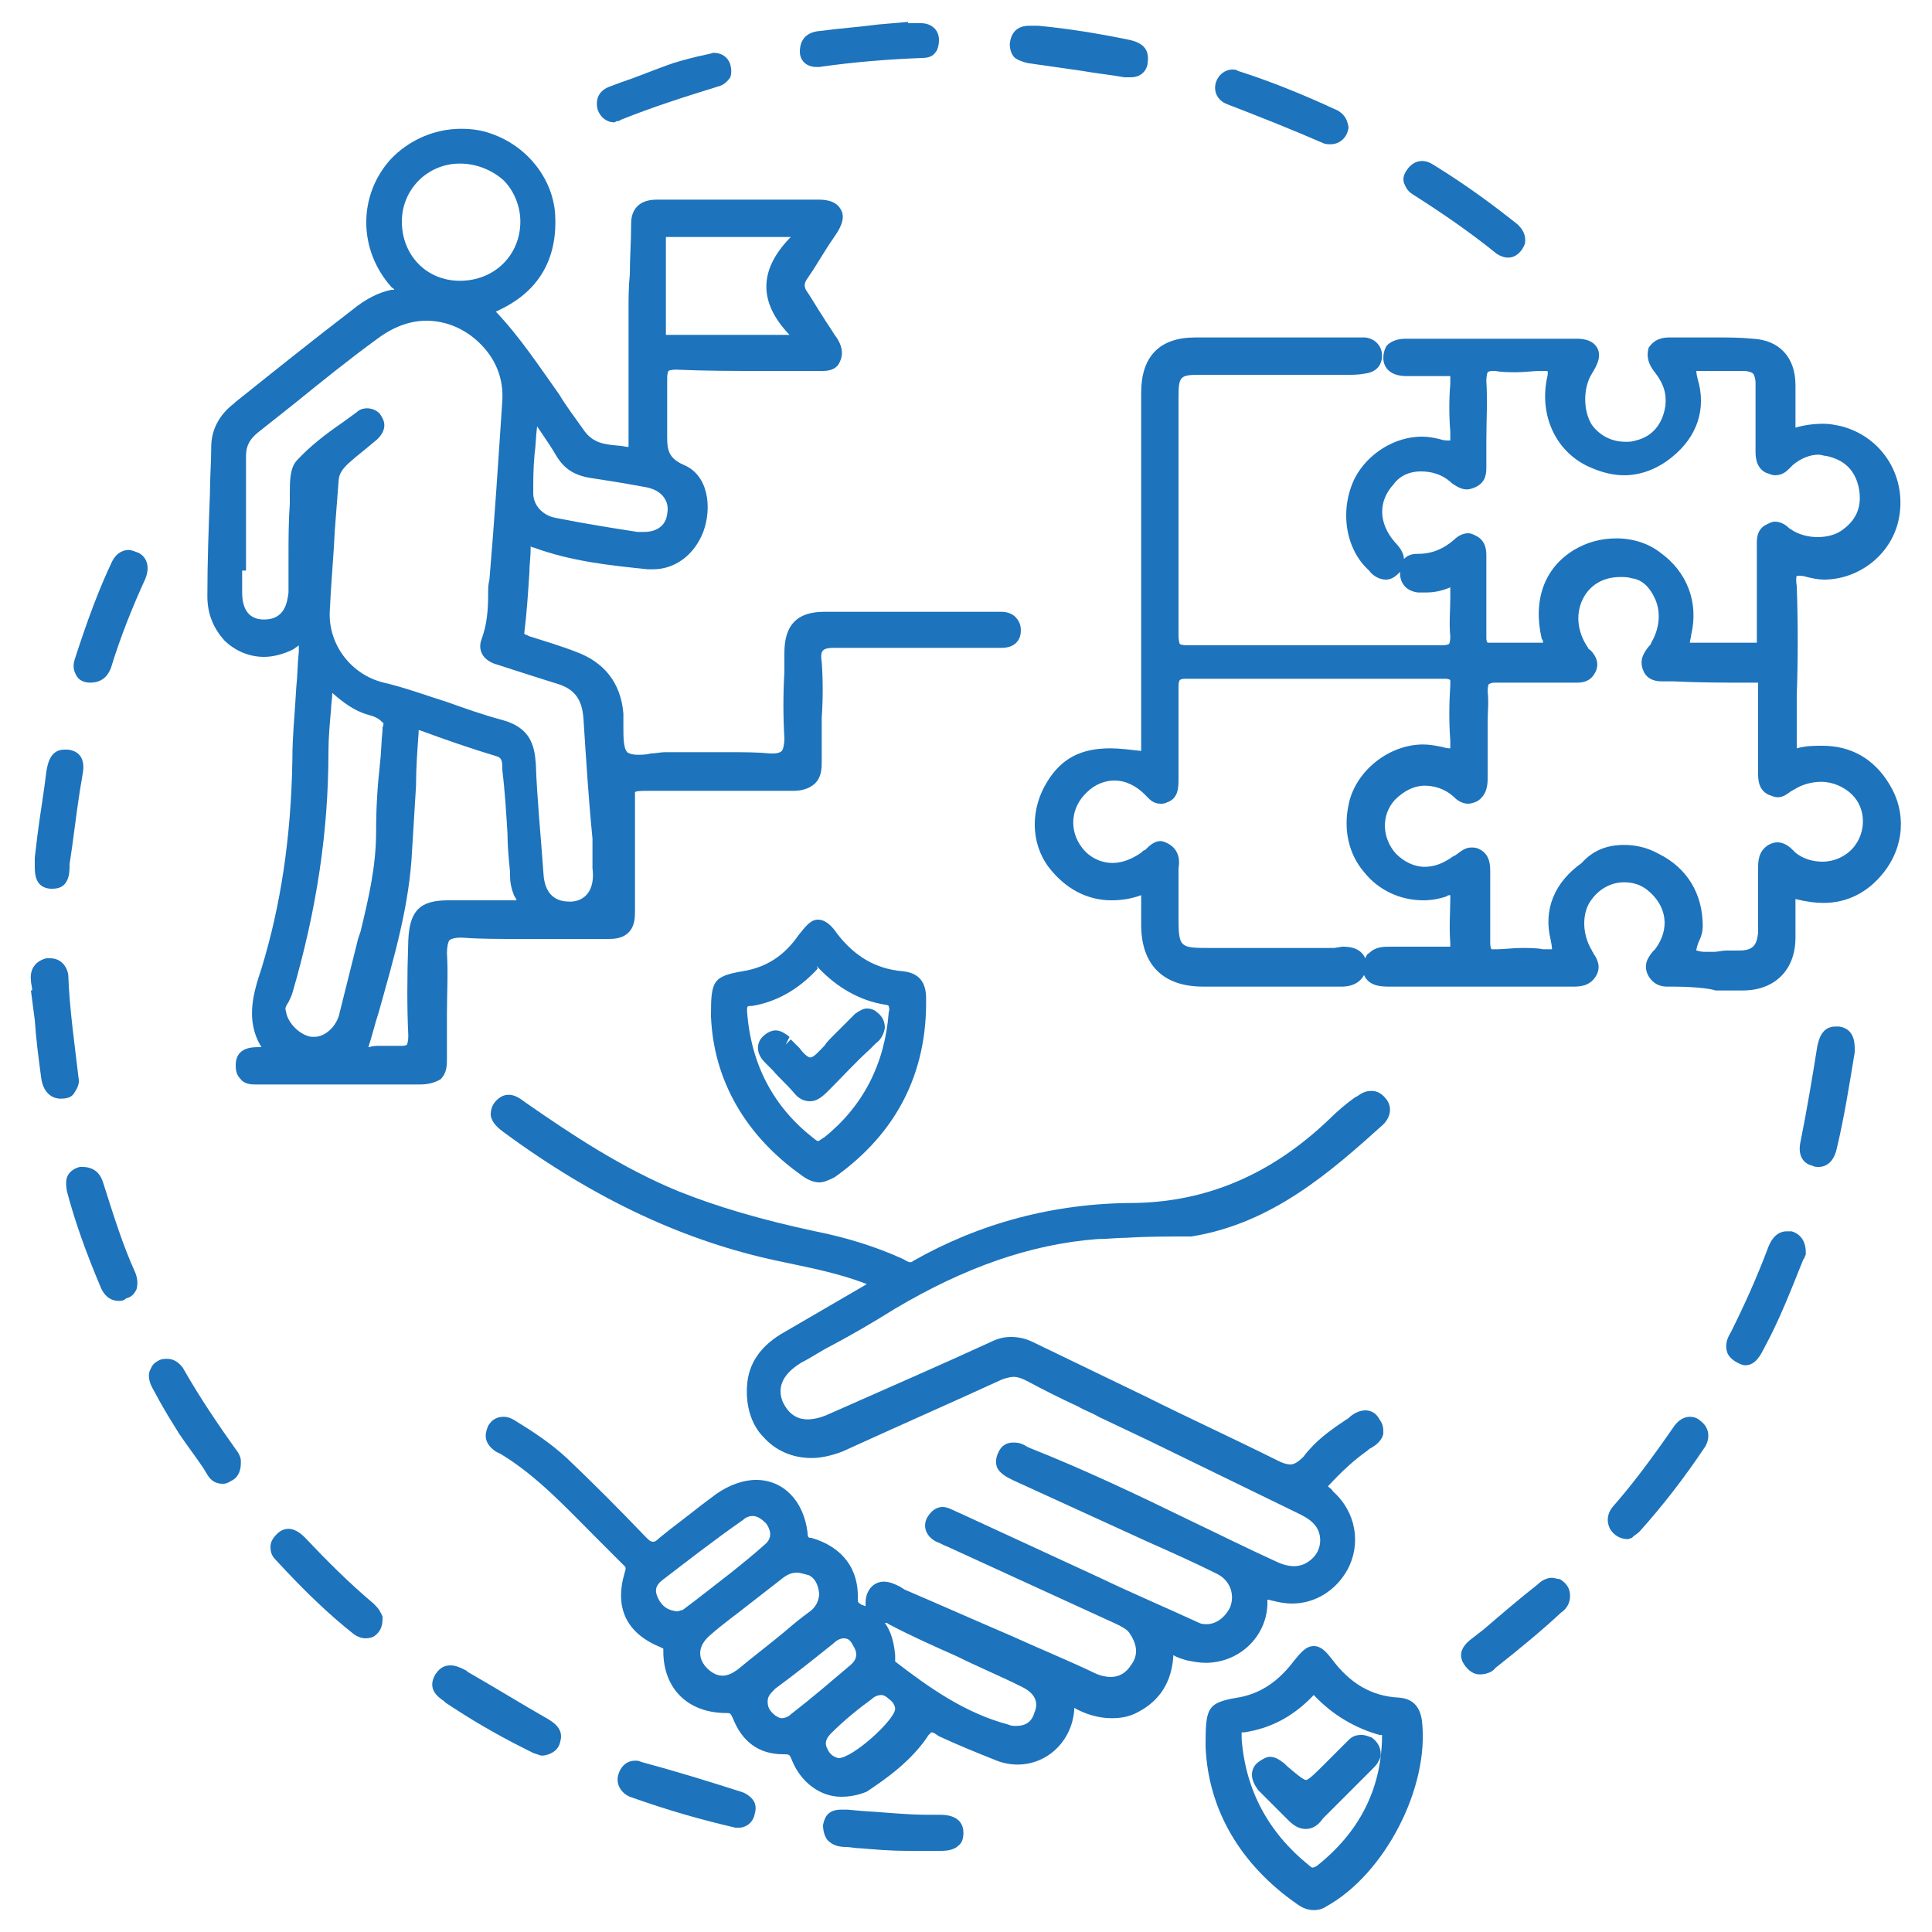
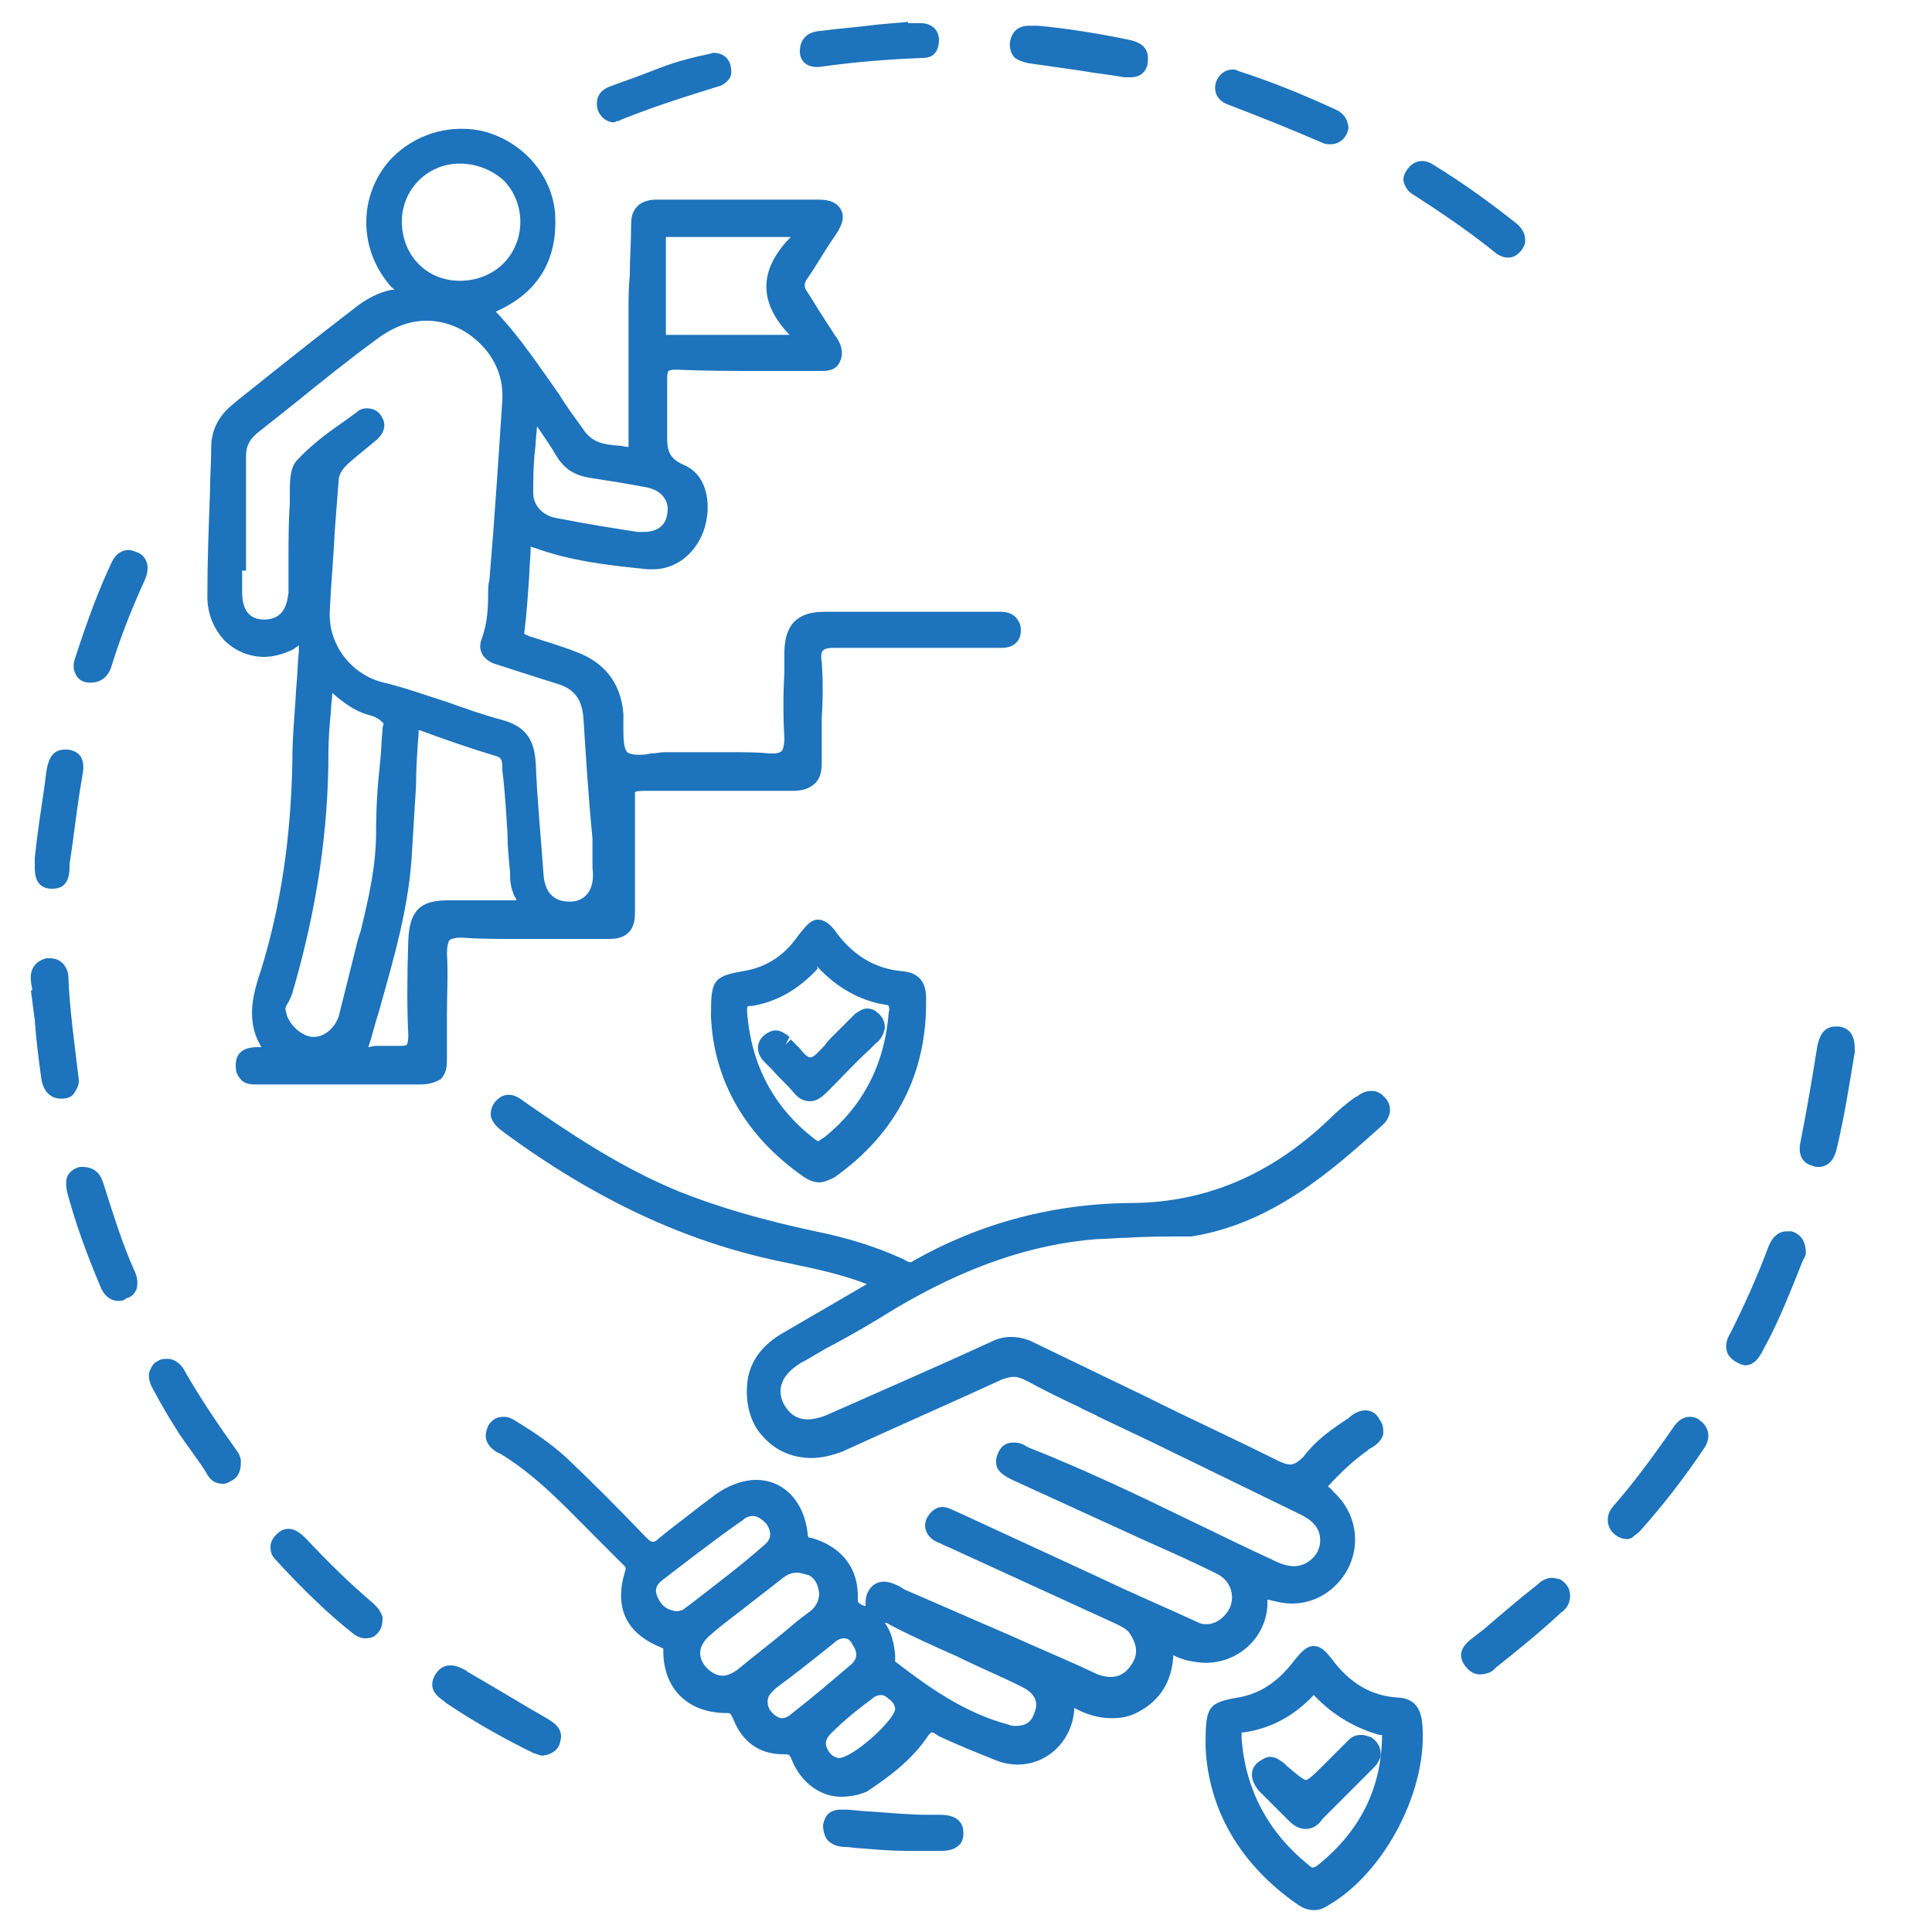
<svg xmlns="http://www.w3.org/2000/svg" version="1.1" id="Layer_1" x="0px" y="0px" viewBox="0 0 150 150" style="enable-background:new 0 0 150 150;" xml:space="preserve">
  <style type="text/css">
	.st0{fill:#1D73BC;}
</style>
  <path class="st0" d="M32.4,84.2c-2.3,0-4.5,0-6.8,0c-1.7,0-3.3,0-5,0c0,0-0.2,0-0.3,0c-0.1,0-0.2,0-0.4,0c-0.3,0-0.9,0-1.2-0.4  c-0.3-0.3-0.4-0.6-0.4-1.1c0-1.4,1.3-1.4,1.8-1.4c0.1,0,0.2,0,0.2,0c-1.3-2.1-0.6-4.3,0-6.1c1.5-4.9,2.3-10.2,2.4-16.2  c0-1.9,0.2-3.7,0.3-5.6c0.1-0.9,0.1-1.9,0.2-2.8c0-0.1,0-0.2,0-0.3c0-0.1,0-0.1,0-0.2c0,0,0,0,0,0c-0.1,0.1-0.3,0.2-0.4,0.3  c-0.8,0.4-1.6,0.6-2.3,0.6c-1.2,0-2.3-0.5-3.1-1.3c-0.8-0.9-1.3-2-1.3-3.4c0-2.7,0.1-5.3,0.2-8c0-1.2,0.1-2.4,0.1-3.6  c0-1.3,0.6-2.5,1.8-3.4l0.1-0.1c3-2.4,6-4.8,9-7.1c1.1-0.9,2.1-1.4,3.1-1.6c0.1,0,0.1,0,0.2,0c0-0.1-0.1-0.1-0.2-0.2  c-2.6-2.9-2.6-7.1-0.1-9.9c1.4-1.5,3.4-2.4,5.5-2.4c0.8,0,1.6,0.1,2.4,0.4c2.8,1,4.7,3.5,4.9,6.2c0.2,3.3-1.1,5.8-4,7.3  c-0.2,0.1-0.4,0.2-0.6,0.3c1.9,2,3.4,4.3,4.9,6.4c0.6,1,1.3,1.9,2,2.9c0.7,0.9,1.5,1,2.6,1.1c0.3,0,0.5,0.1,0.8,0.1  c0-0.1,0-0.1,0-0.1c0-0.1,0-0.2,0-0.3c0-1.7,0-3.5,0-5.2c0-1.7,0-3.3,0-5c0-0.9,0-1.8,0.1-2.8c0-1.3,0.1-2.5,0.1-3.8  c0-0.4,0-1,0.5-1.5c0.4-0.4,1-0.5,1.5-0.5c2.3,0,4.6,0,6.8,0c1.9,0,3.8,0,5.7,0c0.4,0,1.4,0,1.8,0.8c0.4,0.7-0.2,1.6-0.4,1.9  l-0.2,0.3c-0.7,1-1.3,2.1-2,3.1c-0.3,0.4-0.3,0.7,0,1.1c0.4,0.6,0.8,1.3,1.2,1.9c0.3,0.5,0.6,0.9,0.9,1.4c0.4,0.5,0.8,1.3,0.4,2.1  c-0.2,0.5-0.7,0.7-1.3,0.7c-0.1,0-0.2,0-0.4,0c-0.1,0-0.2,0-0.2,0l-4.2,0c-2,0-4.3,0-6.6-0.1c0,0,0,0,0,0c-0.5,0-0.6,0.1-0.6,0.1  c0,0-0.1,0.1-0.1,0.6c0,0.8,0,1.5,0,2.3c0,0.4,0,0.7,0,1.1c0,0.2,0,0.4,0,0.6c0,1.3-0.1,2.1,1.3,2.7c1.9,0.8,2.2,3.3,1.5,5.2  c-0.7,1.8-2.2,2.9-3.9,2.9c-0.1,0-0.3,0-0.4,0c-2.9-0.3-5.9-0.6-8.9-1.7c-0.1,0-0.1,0-0.2-0.1c0,0.1,0,0.2,0,0.2  c0,0.6-0.1,1.3-0.1,1.9c-0.1,1.5-0.2,3.1-0.4,4.7c0,0,0.1,0.1,0.2,0.1l0.2,0.1c0.6,0.2,1.3,0.4,1.9,0.6c0.6,0.2,1.2,0.4,1.7,0.6  c2.2,0.8,3.5,2.4,3.7,4.8c0,0.3,0,0.7,0,1.1c0,0.7,0,1.6,0.3,1.9c0.1,0.1,0.4,0.2,0.8,0.2c0.3,0,0.7,0,1-0.1c0.4,0,0.8-0.1,1.1-0.1  l0.3,0c0.8,0,1.6,0,2.3,0c0.8,0,1.6,0,2.3,0c1.3,0,2.3,0,3.3,0.1l0.2,0c0.4,0,0.6-0.1,0.7-0.2c0.1-0.1,0.2-0.5,0.2-1  c-0.1-1.7-0.1-3.4,0-5.1l0-1.5c0-2.2,1-3.2,3.1-3.2c2.4,0,4.8,0,7.1,0c2,0,4,0,6.1,0c0.1,0,0.2,0,0.2,0c0.1,0,0.2,0,0.3,0  c0.2,0,0.9,0,1.3,0.6c0.3,0.4,0.3,0.9,0.2,1.3c-0.3,0.9-1.2,0.9-1.5,0.9c0,0-5.9,0-7.1,0c-1.9,0-3.9,0-5.8,0l-0.1,0  c-0.5,0-0.7,0.1-0.8,0.2c-0.1,0.1-0.2,0.3-0.1,0.9c0.1,1.4,0.1,2.9,0,4.3c0,1.1,0,2.3,0,3.4c0,0.5,0,1.2-0.5,1.7  c-0.5,0.5-1.2,0.6-1.7,0.6c-1.7,0-3.4,0-5,0l-6.2,0c-0.5,0-1,0-1.1,0.1c0,0.1,0,0.6,0,1.2c0,0.8,0,1.6,0,2.4c0,1.9,0,3.8,0,5.6  c0,0.5,0,1.2-0.5,1.7c-0.5,0.5-1.2,0.5-1.6,0.5c-0.9,0-1.7,0-2.4,0l-4.4,0c-1.8,0-3.2,0-4.5-0.1l-0.2,0c-0.4,0-0.7,0.1-0.8,0.2  c-0.1,0.1-0.2,0.5-0.2,1c0.1,1.6,0,3.2,0,4.7c0,1.2,0,2.4,0,3.5c0,0.5,0,1.1-0.5,1.6C33.5,84.2,32.9,84.2,32.4,84.2L32.4,84.2z   M29.5,81.2c0.4,0,0.8,0,1.3,0c0.1,0,0.2,0,0.3,0c0.2,0,0.4,0,0.5-0.1c0,0,0.1-0.2,0.1-0.7c-0.1-2.1-0.1-4.5,0-7.4  c0.1-2.3,0.9-3.1,3.1-3.1c0,0,2.2,0,2.8,0c0.6,0,1.2,0,1.8,0l0.3,0c0.2,0,0.3,0,0.4,0c0-0.1-0.1-0.2-0.2-0.4c-0.2-0.5-0.3-1-0.3-1.5  l0-0.3c-0.1-1-0.2-2-0.2-3c-0.1-1.6-0.2-3.3-0.4-4.9l0-0.2c0-0.6-0.1-0.8-0.5-0.9c-2-0.6-4-1.3-5.9-2c0,0-0.1,0-0.1,0  c0,0,0,0.1,0,0.2c-0.1,1.4-0.2,2.7-0.2,4.1c-0.1,1.6-0.2,3.3-0.3,4.9c-0.2,4.4-1.4,8.4-2.6,12.7c-0.3,0.9-0.5,1.8-0.8,2.7  c0,0,0,0,0.1,0C28.9,81.2,29.2,81.2,29.5,81.2z M25.8,53.8c0,0.4-0.1,0.9-0.1,1.3c-0.1,1.1-0.2,2.2-0.2,3.3c0,6.1-0.9,12.2-2.8,18.7  c-0.1,0.3-0.2,0.5-0.3,0.7c-0.2,0.3-0.3,0.5-0.2,0.7c0.1,0.9,1.1,1.9,2,2c0.1,0,0.1,0,0.2,0c0.8,0,1.6-0.7,1.9-1.6c0.5-2,1-4,1.5-6  l0.2-0.6c0.6-2.5,1.2-5,1.2-7.7c0-1.8,0.1-3.5,0.3-5.3c0.1-0.8,0.1-1.7,0.2-2.6l0-0.1l0-0.1c0.1-0.3,0.1-0.4,0-0.4  c-0.1-0.1-0.3-0.4-1.1-0.6C27.5,55.2,26.6,54.5,25.8,53.8C25.8,53.8,25.8,53.8,25.8,53.8z M28.5,31.7c0.4,0,0.9,0.2,1.1,0.6  c0.4,0.6,0.3,1.2-0.3,1.8c-0.6,0.5-1.2,1-1.7,1.4c-0.7,0.6-1.2,1-1.3,1.7c-0.1,1.3-0.2,2.6-0.3,3.9c-0.1,2.1-0.3,4.2-0.4,6.4  c-0.1,2.6,1.7,4.9,4.2,5.5c1.7,0.4,3.3,1,4.9,1.5c1.4,0.5,2.8,1,4.3,1.4c2.2,0.6,2.5,2,2.6,3.4c0.1,2.8,0.4,5.7,0.6,8.6  c0.1,1.4,0.8,2.1,2,2.1c0.1,0,0.1,0,0.2,0c1.2-0.1,1.8-1.1,1.6-2.6L46,65.1c-0.3-3-0.5-6.2-0.7-9.3c-0.1-1.5-0.7-2.3-2-2.7  c-0.6-0.2-1.3-0.4-1.9-0.6c-0.9-0.3-1.9-0.6-2.8-0.9c-0.4-0.1-1-0.4-1.2-0.9c-0.1-0.2-0.2-0.6,0-1.1c0.4-1.1,0.5-2.2,0.5-3.5  c0-0.4,0-0.7,0.1-1.1c0.4-4.7,0.7-9.4,1-13.9c0.1-1.7-0.5-3.2-1.7-4.4c-1.2-1.2-2.7-1.8-4.2-1.8c-1.3,0-2.6,0.5-3.8,1.4  c-2.2,1.6-4.3,3.3-6.4,5c-1,0.8-1.9,1.5-2.9,2.3c-0.6,0.5-0.9,1-0.9,1.8c0,2,0,4,0,6l0,2.9h-0.3l0,0.1c0,0.5,0,1.1,0,1.6  c0,1.4,0.6,2.1,1.7,2.1c0,0,0,0,0,0c1.6,0,1.8-1.3,1.9-2.1c0-0.9,0-1.8,0-2.7c0-1.4,0-2.8,0.1-4.2c0-0.2,0-0.5,0-0.7  c0-1,0-2,0.5-2.6c1.1-1.2,2.3-2.1,3.6-3c0.4-0.3,0.7-0.5,1.1-0.8C27.9,31.8,28.2,31.7,28.5,31.7z M41.7,33.1  c-0.1,0.8-0.1,1.5-0.2,2.2c-0.1,1.1-0.1,2-0.1,3c0,0.9,0.7,1.7,1.7,1.9c2.5,0.5,4.5,0.8,6.4,1.1c0.2,0,0.4,0,0.5,0  c1,0,1.7-0.5,1.8-1.4c0.1-0.5,0-0.9-0.2-1.2c-0.3-0.5-0.9-0.8-1.6-0.9c-1.6-0.3-2.9-0.5-4.2-0.7c-1.2-0.2-2-0.7-2.6-1.7  C42.8,34.7,42.3,34,41.7,33.1z M59.2,26c0.6,0,1.2,0,1.9,0c0,0,0.1,0,0.2,0c0,0,0,0,0,0c-2.4-2.5-2.4-5,0-7.5c0,0,0.1-0.1,0.1-0.1  c-0.1,0-0.1,0-0.2,0l-2.2,0c-2.3,0-4.6,0-7,0c0,0,0,0,0,0c-0.2,0-0.3,0-0.3,0l0,0c0,0,0,0.1,0,0.3c0,2.5,0,4.8,0,6.9  c0,0.3,0,0.4,0,0.4l0,0c0,0,0.1,0,0.3,0c0.7,0,1.3,0,2,0l3.2,0v0L59.2,26z M35.7,12.7c-2.5,0-4.5,2-4.5,4.5c0,2.6,1.9,4.6,4.5,4.6  c2.7,0,4.7-2,4.7-4.6c0-1.2-0.5-2.4-1.3-3.2C38.2,13.2,37,12.7,35.7,12.7l0-0.6L35.7,12.7z" />
-   <path class="st0" d="M129.9,76.6l-0.4,0c-0.3,0-1,0-1.5-0.8c-0.5-0.9,0-1.5,0.3-1.9c0.1-0.1,0.1-0.1,0.2-0.2  c1.2-1.6,0.9-3.4-0.6-4.6c-0.5-0.4-1.1-0.6-1.8-0.6c-1,0-1.9,0.5-2.5,1.3c-0.8,1-0.8,2.7,0,4c0,0.1,0.1,0.1,0.1,0.2  c0.2,0.3,0.7,1,0.2,1.8c-0.5,0.8-1.3,0.8-1.8,0.8c0,0-14.2,0-14.2,0c-0.6,0-1.6,0-2-0.9c-0.1,0.2-0.2,0.3-0.3,0.4  c-0.4,0.4-1,0.5-1.4,0.5l-8.3,0c-0.8,0-1.6,0-2.5,0c-3.1,0-4.8-1.7-4.8-4.8l0-2.3c-0.8,0.3-1.6,0.4-2.3,0.4c-1.9,0-3.6-0.9-4.9-2.6  c-1.4-1.9-1.4-4.5-0.1-6.6c1.1-1.8,2.6-2.6,4.9-2.6c0.7,0,1.5,0.1,2.4,0.2l0-13.3c0-4.8,0-9.7,0-14.5c0-2.8,1.4-4.3,4.2-4.3  c1.9,0,3.7,0,5.6,0l7,0c0.2,0,0.4,0,0.6,0c0.8,0.1,1.3,0.7,1.3,1.4c0,0.8-0.5,1.3-1.3,1.4c-0.5,0.1-1,0.1-1.3,0.1l-11.5,0  c-1.6,0-1.7,0.1-1.7,1.8l0,5.3c0,4.4,0,8.8,0,13.1c0,0.5,0.1,0.7,0.1,0.7c0,0,0.1,0.1,0.6,0.1c3.4,0,6.8,0,10.2,0c3.2,0,6.3,0,9.5,0  h0c0.5,0,0.6-0.1,0.6-0.1c0,0,0.1-0.1,0.1-0.6c-0.1-1,0-2,0-3l0-0.8c-0.7,0.3-1.3,0.4-1.9,0.4c-0.2,0-0.4,0-0.6,0  c-0.9-0.1-1.4-0.7-1.4-1.5c0,0,0-0.1,0-0.1c0,0-0.1,0.1-0.1,0.1c-0.3,0.3-0.6,0.5-1,0.5c-0.6,0-1.1-0.4-1.3-0.7  c-1.9-1.7-2.3-4.8-1.1-7.2c1-1.9,3.1-3.2,5.2-3.2c0.5,0,1,0.1,1.4,0.2c0.3,0.1,0.5,0.1,0.7,0.1c0.1,0,0.1,0,0.1,0c0,0,0-0.2,0-0.7  c-0.1-1.2-0.1-2.5,0-3.7l0-0.3c0-0.2,0-0.3,0-0.3c0,0,0,0,0,0c0,0-0.1,0-0.2,0c-0.4,0-0.8,0-1.2,0c-0.3,0-1.6,0-2,0  c-1.5,0-1.8-0.9-1.8-1.4c0-0.5,0.2-0.9,0.3-1c0.3-0.3,0.8-0.5,1.4-0.5l1.9,0c1.9,0,3.7,0,5.6,0c1.9,0,3.8,0,5.8,0  c0.3,0,1.2,0,1.6,0.7c0.4,0.7-0.1,1.5-0.4,2c-0.7,1.1-0.7,2.9,0,4c0.6,0.8,1.5,1.3,2.6,1.3c0.3,0,0.5,0,0.8-0.1  c1.3-0.3,2.1-1.3,2.3-2.7c0.1-0.9-0.1-1.7-0.9-2.7c-0.6-0.8-0.5-1.4-0.4-1.8c0.2-0.3,0.6-0.8,1.6-0.8c1.2,0,2.4,0,3.6,0  c1,0,1.9,0,2.9,0.1c2,0.1,3.3,1.4,3.3,3.6c0,0.9,0,1.8,0,2.8l0,0.5c0.7-0.2,1.4-0.3,2.2-0.3c0.5,0,0.9,0.1,1.4,0.2  c3.3,0.9,5.1,4.1,4.4,7.3c-0.6,2.7-3.1,4.6-5.8,4.6c-0.4,0-0.9-0.1-1.3-0.2c-0.3-0.1-0.5-0.1-0.7-0.1c-0.1,0-0.1,0-0.1,0  c0,0-0.1,0.2,0,0.8c0.1,2.8,0.1,5.7,0,8.5c0,1.1,0,4.1,0,4.1c0.7-0.2,1.4-0.2,2-0.2c2.2,0,4,1,5.2,3c1.3,2.1,1.2,4.8-0.5,6.9  c-1.2,1.5-2.8,2.3-4.6,2.3c-0.7,0-1.4-0.1-2.2-0.3l0,0.4c0,0.9,0,1.7,0,2.6c0,2.5-1.6,4.1-4.1,4.1c-0.7,0-1.4,0-2.1,0  C132.3,76.6,129.9,76.6,129.9,76.6z M104.2,73.5c0.4,0,1.4,0,1.8,0.9c0.1-0.2,0.1-0.3,0.3-0.4c0.5-0.5,1.1-0.5,1.7-0.5l2.6,0  c0.6,0,1.2,0,1.7,0c0,0,0,0,0,0c0.2,0,0.3,0,0.3,0c0,0,0-0.1,0-0.3c-0.1-1.3,0-2.4,0-3.4c0-0.1,0-0.2,0-0.3c-0.1,0-0.2,0-0.3,0.1  c-0.6,0.2-1.2,0.3-1.8,0.3c-1.8,0-3.5-0.8-4.6-2.2c-1.2-1.4-1.6-3.3-1.2-5.2c0.5-2.6,3.1-4.7,5.8-4.7c0.5,0,1,0.1,1.5,0.2  c0.3,0.1,0.5,0.1,0.6,0.1c0-0.1,0-0.3,0-0.6c-0.1-1.4-0.1-2.7,0-4.3c0-0.3,0-0.4,0-0.4l0,0c0,0-0.1-0.1-0.4-0.1c-3.2,0-6.4,0-9.6,0  c-3.5,0-7.1,0-10.6,0l0,0c-0.3,0-0.4,0.1-0.4,0.1c0,0-0.1,0.1-0.1,0.5c0,1.4,0,2.9,0,4.3c0,1,0,1.9,0,2.9c0,0.6,0,1.5-0.9,1.8  c-0.2,0.1-0.3,0.1-0.5,0.1c-0.6,0-0.9-0.4-1.1-0.6l-0.1-0.1c-0.7-0.7-1.5-1.1-2.4-1.1c-0.7,0-1.5,0.3-2.1,0.9  c-1.3,1.2-1.4,3-0.4,4.3c0.6,0.8,1.5,1.2,2.4,1.2c0.7,0,1.5-0.3,2.2-0.8c0.1-0.1,0.2-0.2,0.3-0.2c0.3-0.3,0.7-0.7,1.2-0.7  c0.2,0,0.4,0.1,0.6,0.2c0.9,0.5,0.9,1.4,0.8,1.9c0,0.1,0,0.2,0,0.4c0,0.8,0,1.6,0,2.4l0,1c0,2.4,0.1,2.4,2.5,2.4l9.6,0L104.2,73.5z   M126.1,65.6c0.9,0,1.8,0.2,2.7,0.7c2.2,1.1,3.4,3.1,3.4,5.6c0,0.4-0.1,0.8-0.3,1.2c-0.1,0.2-0.2,0.6-0.2,0.7c0.1,0,0.3,0.1,0.6,0.1  c0.2,0,0.5,0,0.8,0c0.3,0,0.6-0.1,0.9-0.1l0.6,0c0.1,0,0.3,0,0.4,0c1.1,0,1.4-0.4,1.5-1.4c0-1,0-1.9,0-2.9c0-0.6,0-1.3,0-1.9  c0-0.1,0-0.2,0-0.2c0-0.5,0-1.3,0.8-1.8c0.2-0.1,0.4-0.2,0.7-0.2c0.5,0,0.9,0.3,1.2,0.6c0.1,0.1,0.1,0.1,0.2,0.2  c0.6,0.5,1.4,0.7,2.1,0.7c0.9,0,1.8-0.4,2.4-1.1c1-1.2,1-3-0.1-4.1c-0.6-0.6-1.5-1-2.4-1c-0.7,0-1.5,0.2-2.1,0.6  c-0.1,0-0.1,0.1-0.2,0.1c-0.3,0.2-0.6,0.5-1.1,0.5c-0.2,0-0.4-0.1-0.7-0.2c-0.8-0.4-0.8-1.2-0.8-1.7l0-0.2l0-1.4c0-1.7,0-3.4,0-5  c0-0.3,0-0.4,0-0.4l0,0c0,0-0.1,0-0.3,0l-0.6,0c-1.8,0-3.6,0-5.7-0.1c0,0,0,0,0,0c-0.1,0-0.2,0-0.4,0c-0.2,0-0.3,0-0.5,0  c-0.7,0-1.2-0.3-1.4-0.8c-0.4-0.9,0.1-1.5,0.4-1.9c0.1-0.1,0.2-0.2,0.2-0.3c0.6-1,0.8-2.3,0.3-3.4c-0.4-0.9-1-1.5-1.8-1.6  c-0.3-0.1-0.6-0.1-0.9-0.1c-1.2,0-2.2,0.5-2.8,1.5c-0.7,1.2-0.6,2.7,0.3,4c0,0.1,0.1,0.1,0.2,0.2c0.3,0.3,0.8,1,0.3,1.8  c-0.4,0.7-1.1,0.7-1.4,0.7l-0.5,0l-1.2,0c-0.7,0-1.4,0-2,0c-0.8,0-1.7,0-2.5,0l-0.1,0c-0.4,0-0.4,0.1-0.5,0.1c0,0-0.1,0.1-0.1,0.6  c0.1,0.8,0,1.6,0,2.3c0,0.3,0,0.7,0,1l0,1c0,0.8,0,1.6,0,2.4c0,0.4,0,1.3-0.8,1.8c-0.2,0.1-0.5,0.2-0.7,0.2c-0.5,0-0.9-0.3-1.1-0.5  l-0.1-0.1c-0.7-0.6-1.5-0.8-2.2-0.8c-0.8,0-1.6,0.4-2.3,1.1c-1.1,1.2-1,3,0.1,4.2c0.6,0.6,1.4,1,2.2,1c0.8,0,1.5-0.3,2.2-0.8  l0.2-0.1c0.3-0.2,0.7-0.6,1.2-0.6c0.2,0,0.4,0,0.6,0.1c0.9,0.4,0.9,1.3,0.9,1.8l0,0.2l0,1.1c0,1.4,0,2.8,0,4.2  c0,0.4,0.1,0.5,0.1,0.5c0,0,0.1,0,0.3,0l0.1,0c0.6,0,1.3-0.1,1.9-0.1c0.6,0,1.2,0,1.7,0.1c0.1,0,0.3,0,0.4,0c0.2,0,0.3,0,0.3,0  c0,0,0-0.2-0.1-0.7c-0.6-2.4,0.3-4.5,2.4-6C123.7,66,124.8,65.6,126.1,65.6z M115.5,49.9c0,0,0.1,0,0.3,0l0.1,0c0.6,0,1.2,0,1.8,0  c0.6,0,1.3,0,1.9,0c0,0,0.2,0,0.2,0c0-0.1,0-0.2-0.1-0.3c-0.7-3,0.2-5.5,2.5-6.9c1-0.6,2.1-0.9,3.3-0.9c1.3,0,2.5,0.4,3.4,1.1  c2.1,1.5,3,3.9,2.4,6.4c0,0.2-0.1,0.4-0.1,0.6l2.6,0c0.8,0,1.6,0,2.4,0c0,0,0,0,0,0c0.2,0,0.2,0,0.2,0c0,0,0-0.2,0-0.4  c0-2.3,0-4.5,0-6.7c0-0.1,0-0.2,0-0.3c0-0.5-0.1-1.4,0.8-1.8c0.2-0.1,0.4-0.2,0.6-0.2c0.5,0,0.9,0.3,1.1,0.5  c0.1,0.1,0.2,0.1,0.3,0.2c0.5,0.3,1.2,0.5,1.9,0.5c0.8,0,1.5-0.2,2-0.6c1.1-0.8,1.5-1.9,1.2-3.3c-0.3-1.3-1.1-2.1-2.5-2.4  c-0.2,0-0.4-0.1-0.6-0.1c-0.7,0-1.4,0.3-2,0.8c-0.1,0.1-0.1,0.1-0.2,0.2c-0.3,0.3-0.6,0.6-1.2,0.6c-0.2,0-0.4-0.1-0.7-0.2  c-0.8-0.4-0.8-1.3-0.8-1.7c0-0.1,0-0.2,0-0.3c0-1.7,0-3.3,0-5c0-0.3-0.1-0.6-0.2-0.7c-0.1-0.1-0.4-0.2-0.7-0.2l-0.8,0  c-0.3,0-0.7,0-1,0c-0.4,0-0.9,0-1.3,0c-0.1,0-0.2,0-0.3,0c-0.2,0-0.3,0-0.3,0c0,0,0,0.2,0.1,0.6c0.7,2.3,0,4.5-2,6.1  c-1.1,0.9-2.4,1.4-3.7,1.4c-0.8,0-1.7-0.2-2.6-0.6c-2.6-1.1-4-3.9-3.4-6.9c0.1-0.4,0.1-0.6,0-0.6c0,0,0,0,0,0c0,0-0.1,0-0.3,0  c-0.1,0-0.1,0-0.2,0c-0.6,0-1.2,0.1-1.8,0.1c-0.6,0-1.2,0-1.7-0.1c-0.1,0-0.2,0-0.2,0c-0.3,0-0.4,0.1-0.4,0.1c0,0-0.1,0.2-0.1,0.7  c0.1,1.5,0,3.1,0,4.6c0,0.6,0,1.3,0,1.9l0,0.1c0,0.5,0,1.2-0.8,1.6c-0.2,0.1-0.5,0.2-0.7,0.2c-0.5,0-0.9-0.3-1.2-0.5l-0.1-0.1  c-0.7-0.6-1.5-0.8-2.3-0.8c-0.8,0-1.6,0.3-2.1,1c-1.2,1.3-1.2,3,0.1,4.5c0.3,0.3,0.7,0.8,0.7,1.3c0.3-0.3,0.6-0.4,1.1-0.4  c1.1,0,2-0.4,2.8-1.1c0.3-0.3,0.7-0.5,1.1-0.5c0.2,0,0.4,0.1,0.6,0.2c0.8,0.4,0.8,1.2,0.8,1.6c0,0.7,0,1.3,0,2c0,1.5,0,2.9,0,4.4  C115.4,49.8,115.5,49.9,115.5,49.9L115.5,49.9z" />
  <path class="st0" d="M65.3,139.5c-1.6,0-3.1-1.1-3.8-2.8c-0.2-0.5-0.2-0.5-0.7-0.5c-1.9,0-3.2-1-3.9-2.8c-0.2-0.4-0.2-0.4-0.5-0.4  c-3,0-4.9-1.9-4.9-4.8c0-0.2,0-0.2,0-0.2c0,0-0.2-0.1-0.2-0.1c-2.7-1.1-3.6-3.1-2.8-5.8c0.1-0.3,0.1-0.4,0-0.5  c-0.7-0.7-1.5-1.5-2.2-2.2c-2.3-2.3-4.6-4.8-7.4-6.5l-0.4-0.2c-1.2-0.8-0.7-1.7-0.6-2c0.3-0.5,0.7-0.7,1.2-0.7  c0.3,0,0.6,0.1,0.9,0.3c1.3,0.8,2.7,1.7,4,2.9c1.9,1.8,4,3.9,6.2,6.2c0.3,0.3,0.4,0.3,0.5,0.3c0.1,0,0.2,0,0.5-0.3  c1.1-0.9,2.2-1.7,3.2-2.5l1.2-0.9c1-0.7,2.1-1.1,3.1-1.1c2.1,0,3.7,1.6,4,4.1c0,0.4,0.1,0.4,0.3,0.4c2.4,0.7,3.7,2.4,3.6,4.8  c0,0.2,0,0.2,0.3,0.4c0.1,0,0.2,0.1,0.3,0.1c0-0.3,0-0.6,0.1-0.9c0.3-0.8,0.9-1,1.3-1c0.5,0,0.9,0.2,1.3,0.4  c0.1,0.1,0.2,0.1,0.3,0.2c2.8,1.2,5.5,2.4,8.3,3.6c2.2,1,4.4,1.9,6.5,2.9c0.4,0.2,0.9,0.3,1.2,0.3c0.7,0,1.2-0.3,1.6-0.9  c0.6-0.8,0.5-1.6-0.1-2.5c-0.2-0.3-0.6-0.5-1-0.7l-13.1-6c-0.3-0.1-0.6-0.3-0.9-0.4c-0.8-0.4-1.1-1.2-0.7-1.9  c0.3-0.5,0.7-0.8,1.2-0.8c0.2,0,0.5,0.1,0.7,0.2l1.1,0.5c2.6,1.2,5.2,2.4,7.8,3.6l2.6,1.2c2.5,1.2,5.1,2.3,7.7,3.5  c0.2,0.1,0.4,0.1,0.6,0.1c0.7,0,1.4-0.5,1.8-1.3c0.4-1,0-2.1-1-2.6c-1.8-0.9-3.6-1.7-5.4-2.5l-10.5-4.8c-0.4-0.2-1-0.5-1.2-1  c-0.1-0.3-0.1-0.7,0.1-1.1c0.3-0.7,0.8-0.8,1.2-0.8c0.4,0,0.7,0.1,1,0.3l0.2,0.1c4.3,1.7,8.5,3.7,12.6,5.7c2.1,1,4.3,2.1,6.5,3.1  c0.6,0.3,1.1,0.4,1.5,0.4c0.3,0,0.7-0.1,1-0.3c0.8-0.5,1-1.2,1-1.7c0-0.9-0.5-1.5-1.5-2c-3.9-1.9-7.8-3.8-11.7-5.7l-4-1.9  c-0.5-0.3-1.1-0.5-1.6-0.8c-1.3-0.6-2.7-1.3-4-2c-0.4-0.2-0.7-0.3-1-0.3c-0.3,0-0.6,0.1-0.9,0.2c-3.7,1.7-7.8,3.5-12.4,5.6  c-0.8,0.3-1.6,0.5-2.4,0.5c-1.5,0-2.8-0.6-3.7-1.6c-1-1-1.4-2.5-1.3-4c0.1-1.7,1-3,2.6-4l6.7-3.9c-2.3-0.9-4.6-1.3-6.9-1.8  c-7.1-1.5-14.1-4.7-21.3-10c-0.4-0.3-0.9-0.7-1-1.3c0-0.2,0-0.6,0.3-1c0.4-0.5,0.8-0.6,1.1-0.6c0.5,0,0.9,0.3,1.3,0.6  c3.6,2.5,7.5,5.1,11.9,6.9c3,1.2,6.4,2.2,10.6,3.1c2.5,0.5,4.7,1.2,6.7,2.1l0.2,0.1c0.2,0.1,0.3,0.2,0.5,0.2c0,0,0.1,0,0.2-0.1  c5.1-2.9,10.9-4.5,17.2-4.5c5.6-0.1,10.6-2.2,15.1-6.5c0.6-0.6,1.3-1.2,2-1.7l0.2-0.1c0.4-0.3,0.7-0.4,1.1-0.4  c0.3,0,0.7,0.1,1.1,0.6c0.5,0.6,0.4,1.4-0.2,2c-4,3.6-8.6,7.7-14.9,8.7C90.6,96,89,96,87.5,96.1c-0.8,0-1.5,0.1-2.3,0.1  c-5.2,0.4-10.3,2.2-15.7,5.4c-1.6,1-3.3,2-5,2.9c-0.8,0.4-1.5,0.9-2.3,1.3c-0.8,0.5-2.1,1.5-1.4,3.1c0.4,0.8,1,1.3,1.9,1.3  c0.4,0,0.9-0.1,1.4-0.3c5.2-2.3,9.1-4,12.8-5.7c0.6-0.3,1.1-0.4,1.6-0.4c0.5,0,1.1,0.1,1.7,0.4c2.9,1.4,5.8,2.8,8.7,4.2  c3.4,1.7,6.9,3.3,10.3,5c0.4,0.2,0.7,0.3,1,0.3c0.2,0,0.5-0.1,1-0.6c0.9-1.2,2-2,3.2-2.8c0.1-0.1,0.2-0.1,0.3-0.2  c0.3-0.3,0.8-0.6,1.3-0.6c0.3,0,0.8,0.1,1.1,0.7c0.3,0.4,0.3,0.7,0.3,1.1c-0.1,0.6-0.7,1-1.1,1.2l-0.1,0.1c-1,0.7-2,1.6-3.1,2.8  c0.1,0.1,0.3,0.2,0.4,0.4c1.8,1.6,2.2,4.1,1.1,6.1c-0.9,1.6-2.5,2.6-4.3,2.6c-0.5,0-1-0.1-1.4-0.2c-0.1,0-0.3-0.1-0.5-0.1  c0,0.1,0,0.2,0,0.4c-0.1,2.5-2.2,4.5-4.8,4.5c-0.5,0-1-0.1-1.5-0.2c-0.3-0.1-0.7-0.2-1-0.4c-0.1,2-1,3.5-2.7,4.4  c-0.7,0.4-1.4,0.5-2.1,0.5c-1,0-2-0.3-2.9-0.8c0,0.1,0,0.1,0,0.2c-0.2,2.4-2.1,4.2-4.4,4.2c-0.5,0-1.1-0.1-1.6-0.3  c-1.5-0.6-3-1.2-4.5-1.9l-0.3-0.2c-0.2-0.1-0.2-0.1-0.3-0.1c0,0-0.1,0.1-0.2,0.2c-1.3,2-3.3,3.4-4.8,4.4  C66.6,139.4,65.9,139.5,65.3,139.5z M68.4,131.6c-0.2,0-0.5,0.1-0.7,0.3c-1.1,0.8-2.2,1.7-3.2,2.7c-0.5,0.5-0.4,0.9-0.3,1.1  c0.2,0.5,0.5,0.7,0.9,0.8c0,0,0,0,0,0c1.1,0,4.3-2.9,4.4-3.8c0-0.3-0.2-0.6-0.5-0.8C68.8,131.7,68.6,131.6,68.4,131.6z M68.7,126  c0.5,0.7,0.7,1.5,0.8,2.5c0,0.1,0,0.2,0,0.3c0,0.1,0,0.1,0,0.2c2.6,2,5.4,4,8.8,4.9c0.2,0.1,0.4,0.1,0.6,0.1c0.7,0,1.2-0.3,1.4-1  c0.4-0.9,0-1.6-1.1-2.1c-1.6-0.8-3.3-1.5-4.9-2.3c-1.8-0.8-3.6-1.6-5.3-2.5C68.9,126,68.8,126,68.7,126z M65.5,127.2  c-0.2,0-0.5,0.1-0.8,0.4c-1.5,1.2-3,2.4-4.5,3.5c-0.4,0.4-0.6,0.6-0.6,1c0,0.4,0.1,0.7,0.6,1.1c0.2,0.1,0.3,0.2,0.5,0.2l0,0  c0.2,0,0.5-0.1,0.7-0.3c1.8-1.4,3.3-2.7,4.6-3.8c0.6-0.5,0.6-1,0.2-1.6C66,127.3,65.8,127.2,65.5,127.2z M61.9,122.1  c-0.4,0-0.7,0.1-1.1,0.4c-0.9,0.7-1.8,1.4-2.7,2.1c-1,0.8-2,1.5-2.9,2.3c-0.5,0.4-1.3,1.3-0.5,2.4c0.4,0.5,0.9,0.8,1.4,0.8h0  c0.4,0,0.8-0.2,1.2-0.5c1.2-1,2.4-1.9,3.6-2.9c0.7-0.6,1.3-1.1,2-1.6c0.4-0.3,0.7-0.8,0.7-1.4c-0.1-0.8-0.4-1.2-0.8-1.4  C62.4,122.2,62.1,122.1,61.9,122.1z M58.4,117.7c-0.2,0-0.5,0.1-0.7,0.3c-2.3,1.6-4.6,3.4-6.3,4.7c-0.5,0.4-0.6,0.8-0.3,1.4  c0.3,0.6,0.7,0.9,1.4,1c0,0,0.1,0,0.1,0c0.1,0,0.3-0.1,0.4-0.1l0.8-0.6c1.8-1.4,3.8-2.9,5.6-4.5c0.7-0.6,0.3-1.3,0.1-1.6  C59.1,117.9,58.8,117.7,58.4,117.7z" />
  <path class="st0" d="M102,148.3c-0.5,0-0.9-0.2-1.2-0.4c-4.5-3.1-7-7.4-7.2-12.3c0-3,0.1-3.4,2.5-3.8c1.8-0.3,3.2-1.3,4.4-2.9  c0.5-0.6,0.9-1.1,1.5-1.1c0.6,0,1,0.5,1.4,1c1.4,1.9,3.1,2.9,5.2,3c1.4,0.1,1.7,1.1,1.8,1.8c0.6,5.2-2.9,11.9-7.4,14.4  C102.7,148.2,102.4,148.3,102,148.3z M102,131.6c-1.6,1.7-3.4,2.6-5.4,2.9c-0.1,0-0.2,0-0.2,0c0,0,0,0.2,0,0.3l0,0.2  c0.3,4,2.1,7.3,5.2,9.8c0.2,0.2,0.3,0.2,0.3,0.2c0,0,0.1,0,0.3-0.1c3.3-2.6,5-5.9,5.1-9.9c0-0.1,0-0.3,0-0.3c0,0,0,0,0,0  c0,0-0.1,0-0.2,0C105.3,134.2,103.5,133.2,102,131.6z" />
  <path class="st0" d="M63.6,91.8c-0.4,0-0.9-0.2-1.3-0.5c-4.4-3.1-6.9-7.4-7.1-12.4c0-2.7,0.1-3.1,2.5-3.5c1.8-0.3,3.2-1.2,4.3-2.8  c0.5-0.6,0.9-1.2,1.5-1.2c0.6,0,1.1,0.5,1.5,1.1c1.4,1.8,3,2.7,5,2.9c1.3,0.1,1.9,0.8,1.9,2.1c0.1,5.8-2.3,10.5-7.1,13.9  C64.4,91.6,64,91.8,63.6,91.8z M63.4,75.3c-1.5,1.6-3.2,2.5-5,2.8C58,78.1,58,78.1,58,78.5c0.3,4.2,2.1,7.5,5.2,9.9  c0.1,0.1,0.3,0.2,0.3,0.2c0.1,0,0.3-0.2,0.5-0.3c3-2.4,4.7-5.7,5-9.7c0.1-0.3,0-0.4,0-0.5c0,0-0.1-0.1-0.3-0.1  c-1.9-0.3-3.7-1.3-5.2-2.9c0,0-0.1-0.1-0.1-0.1C63.5,75.2,63.5,75.2,63.4,75.3z" />
  <path class="st0" d="M126.4,119.5c-0.6,0-1.1-0.3-1.4-0.8c-0.3-0.6-0.2-1.2,0.2-1.7c1.5-1.7,3-3.7,4.8-6.3c0.3-0.4,0.7-0.7,1.2-0.7  c0.3,0,0.6,0.1,0.8,0.3c0.7,0.5,0.8,1.3,0.4,2c-1.6,2.4-3.3,4.6-5.1,6.6c-0.2,0.2-0.4,0.3-0.5,0.4l-0.1,0.1L126.4,119.5L126.4,119.5  z" />
  <path class="st0" d="M135.5,106c-0.2,0-0.4-0.1-0.6-0.2c-0.4-0.2-0.7-0.5-0.8-0.8c-0.2-0.6,0-1.1,0.3-1.6c1-2,2-4.2,2.9-6.6  c0.4-1,1-1.2,1.4-1.2c0.1,0,0.2,0,0.4,0c0.7,0.2,1.1,0.8,1.1,1.6l0,0.1l0,0.1c-0.1,0.2-0.1,0.3-0.2,0.4c-1,2.5-1.9,4.8-3,6.8  C136.7,105.2,136.3,106,135.5,106z" />
-   <path class="st0" d="M57.4,141.9c-0.1,0-0.2,0-0.3,0c-2.6-0.6-5.1-1.3-8.2-2.4c-0.7-0.3-1.1-1-0.9-1.7c0.2-0.7,0.7-1.1,1.3-1.1  c0.2,0,0.3,0,0.5,0.1c2.6,0.7,5.2,1.5,7.7,2.3c0.4,0.1,0.8,0.4,1,0.7c0.2,0.3,0.2,0.7,0.1,1C58.5,141.5,57.9,141.9,57.4,141.9z" />
  <path class="st0" d="M9.2,101c-0.3,0-1-0.1-1.4-1.1c-1.1-2.6-2-5.1-2.6-7.4c-0.1-0.5-0.1-1,0.1-1.3c0.2-0.3,0.5-0.5,0.9-0.6l0.1,0  c0,0,0.1,0,0.1,0c1.2,0,1.5,0.9,1.6,1.2c0.8,2.5,1.5,4.8,2.5,7c0.2,0.5,0.2,0.9,0.1,1.3c-0.1,0.2-0.3,0.6-0.8,0.7  C9.6,101,9.4,101,9.2,101z" />
  <path class="st0" d="M4.1,69c-0.1,0-0.1,0-0.2,0c-1.2-0.1-1.2-1.2-1.2-1.8c0-0.2,0-0.3,0-0.5l0-0.1l0.2-1.7c0.2-1.6,0.5-3.3,0.7-5  c0.1-0.6,0.3-1.7,1.4-1.7c0.1,0,0.2,0,0.3,0c1.4,0.2,1.2,1.5,1.1,2l-0.2,1.2c-0.3,1.9-0.5,3.8-0.8,5.7l0,0.2C5.4,67.9,5.3,69,4.1,69  z" />
  <path class="st0" d="M4.7,85.3c-0.4,0-1.3-0.2-1.5-1.6c-0.2-1.5-0.4-3-0.5-4.5l-0.3-2.3l0.1,0c0-0.3-0.1-0.5-0.1-0.8  c-0.1-0.9,0.4-1.5,1.2-1.7c0.1,0,0.2,0,0.3,0c0.8,0,1.3,0.6,1.4,1.3c0.1,2.7,0.5,5.4,0.8,8c0.1,0.4-0.1,0.8-0.3,1.1  C5.6,85.2,5.2,85.3,4.7,85.3L4.7,85.3z" />
  <path class="st0" d="M17.3,115.2c-0.5,0-0.9-0.2-1.2-0.7l-0.3-0.5c-0.6-0.9-1.3-1.8-1.9-2.7c-0.5-0.8-1-1.6-1.5-2.5l-0.6-1.1  c-0.2-0.4-0.3-0.8-0.2-1.2c0.1-0.2,0.2-0.6,0.6-0.8c0.3-0.2,0.5-0.2,0.8-0.2c0.5,0,0.9,0.3,1.2,0.7c1.3,2.3,2.8,4.5,4.3,6.6  c0.1,0.2,0.2,0.4,0.2,0.6l0,0.1l0,0.1c0,0.7-0.3,1.2-0.8,1.4C17.6,115.2,17.4,115.2,17.3,115.2z" />
  <path class="st0" d="M141.2,90.6c-0.2,0-0.3,0-0.5-0.1c-0.5-0.1-1.2-0.6-0.9-1.9c0.5-2.5,0.9-4.9,1.3-7.4c0.1-0.4,0.3-1.5,1.4-1.5  c0.1,0,0.2,0,0.3,0c1.3,0.2,1.2,1.5,1.2,2c-0.4,2.4-0.8,5-1.4,7.5C142.3,90.5,141.5,90.6,141.2,90.6z" />
  <path class="st0" d="M41.4,136.1c-0.2-0.1-0.4-0.2-0.6-0.3c-2.4-1.2-4.4-2.4-6.2-3.6l-0.1-0.1c-0.4-0.3-1.4-0.9-0.7-2.1  c0.4-0.6,0.8-0.7,1.2-0.7c0.4,0,0.8,0.2,1.2,0.4l0.1,0.1c2.1,1.2,4.2,2.5,6.3,3.7c0.3,0.2,1.2,0.7,0.9,1.7c-0.1,0.6-0.6,1-1.3,1.1  l-0.2,0L41.4,136.1z" />
  <path class="st0" d="M117.1,20c-0.3,0-0.6-0.1-0.9-0.3c-2.1-1.7-4.3-3.2-6.5-4.6c-0.5-0.3-0.6-0.7-0.7-0.9c-0.1-0.4,0-0.7,0.3-1.1  c0.3-0.4,0.7-0.6,1.1-0.6c0.3,0,0.6,0.1,0.9,0.3c2.6,1.6,4.6,3.1,6.5,4.6c0.3,0.3,0.7,0.7,0.6,1.5C118.2,19.5,117.7,20,117.1,20z" />
  <path class="st0" d="M63.4,5.2c-0.8,0-1.3-0.5-1.3-1.2c0-0.4,0.1-1.5,1.6-1.6c1.5-0.2,3-0.3,4.5-0.5l2.3-0.2l0,0.1l1,0  c0.8,0,1.4,0.5,1.4,1.3c0,0.4-0.1,0.8-0.3,1c-0.2,0.3-0.6,0.4-1,0.4c-2.6,0.1-5.2,0.3-8,0.7C63.6,5.2,63.5,5.2,63.4,5.2z" />
  <path class="st0" d="M103.3,11.2c-0.2,0-0.4,0-0.6-0.1c-2.3-1-4.8-2-7.4-3c-0.8-0.3-1.1-1-0.9-1.7c0.2-0.6,0.7-1,1.3-1  c0.1,0,0.3,0,0.4,0.1c2.5,0.8,5,1.8,7.8,3.1c0.3,0.2,0.7,0.5,0.8,1.3C104.6,10.7,104,11.2,103.3,11.2z" />
  <path class="st0" d="M87.8,6c-0.2,0-0.4,0-0.5,0c-1.1-0.2-2.2-0.3-3.3-0.5c-1.4-0.2-2.8-0.4-4.2-0.6c-0.4-0.1-0.7-0.2-1-0.4  c-0.3-0.3-0.4-0.7-0.4-1.1C78.5,2.5,79,2,79.9,2c0.1,0,0.2,0,0.3,0c0.1,0,0.4,0,0.4,0c2.2,0.2,4.7,0.6,7.1,1.1  c1.4,0.3,1.5,1.1,1.4,1.8C89.1,5.2,88.8,6,87.8,6z" />
  <path class="st0" d="M28.4,127.2c-0.3,0-0.6-0.1-0.9-0.3c-1.9-1.5-3.8-3.3-6.1-5.8c-0.3-0.3-0.4-0.6-0.4-1c0-0.4,0.2-0.7,0.5-1  c0.3-0.3,0.6-0.4,0.9-0.4c0.6,0,1.1,0.5,1.3,0.7c1.7,1.8,3.4,3.5,5.3,5.1c0.2,0.2,0.4,0.4,0.5,0.6c0,0.1,0.1,0.1,0.1,0.2l0.1,0.2  l0,0.2c0,0.6-0.2,1-0.6,1.3C29,127.1,28.7,127.2,28.4,127.2z" />
  <path class="st0" d="M7,53c-0.5,0-0.9-0.2-1.1-0.6c-0.1-0.2-0.3-0.6-0.1-1.2c1-3.1,1.9-5.5,2.9-7.6c0.4-0.8,1-0.9,1.3-0.9  c0.2,0,0.4,0.1,0.7,0.2c0.3,0.1,1.1,0.7,0.6,2c-1,2.2-1.9,4.4-2.7,7C8.5,52.1,8.2,53,7,53L7,53z" />
  <path class="st0" d="M47.7,9.5c-0.6,0-1.1-0.4-1.3-1c-0.2-0.8,0.1-1.5,1-1.8l0.8-0.3c1.2-0.4,2.4-0.9,3.5-1.3  c0.8-0.3,1.6-0.5,2.4-0.7L55,4.2c0.1,0,0.3-0.1,0.4-0.1c0.6,0,1.1,0.3,1.3,0.9c0.1,0.4,0.1,0.7,0,1c-0.2,0.3-0.5,0.6-0.9,0.7  c-2.6,0.8-5.1,1.6-7.6,2.6c-0.1,0.1-0.2,0.1-0.3,0.1L47.7,9.5z" />
  <path class="st0" d="M70.4,143.7c-1.2,0-2.4-0.1-3.6-0.2c-0.4,0-0.8-0.1-1.1-0.1c-0.5,0-1.1-0.1-1.5-0.6c-0.2-0.3-0.3-0.7-0.3-1.1  c0.1-0.5,0.3-1.2,1.4-1.2c0.2,0,0.3,0,0.5,0l1.1,0.1c1.7,0.1,3.5,0.3,5.2,0.3c0.2,0,0.9,0,0.9,0c1.5,0,1.8,0.8,1.8,1.4  c0,0.4-0.1,0.8-0.4,1c-0.4,0.4-1.1,0.4-1.4,0.4L70.4,143.7z" />
  <path class="st0" d="M114.9,130c-0.3,0-0.7-0.1-1.1-0.6c-0.9-1.1,0.1-1.9,0.5-2.2l0.9-0.7c1.4-1.2,2.8-2.4,4.2-3.5  c0.3-0.3,0.7-0.5,1.1-0.5c0.2,0,0.4,0.1,0.6,0.1c0.5,0.3,0.8,0.7,0.8,1.3c0,0.7-0.4,1.1-0.7,1.3c-1.5,1.4-3.2,2.8-5.1,4.3  C115.9,129.8,115.4,130,114.9,130z" />
  <path class="st0" d="M101.4,142c-0.5,0-0.9-0.2-1.4-0.7c-0.4-0.4-0.8-0.8-1.2-1.2c-0.4-0.4-0.7-0.7-1.1-1.1  c-0.3-0.4-0.5-0.8-0.5-1.2c0-0.3,0.1-0.7,0.5-1c0.3-0.2,0.6-0.4,0.9-0.4c0.4,0,0.7,0.2,1.1,0.5l0.2,0.2c0.7,0.6,1.3,1.1,1.5,1.1  s0.8-0.6,1.5-1.3c0.6-0.6,1.2-1.2,1.8-1.8c0.3-0.3,0.6-0.4,1-0.4c0.3,0,0.5,0.1,0.8,0.2c0.4,0.3,0.7,0.7,0.7,1.3l0,0.2l-0.1,0.2  c0,0.1-0.1,0.1-0.1,0.2c-0.1,0.2-0.3,0.4-0.5,0.6c-0.5,0.5-1.1,1.1-1.6,1.6c-0.7,0.7-1.4,1.4-2.2,2.2  C102.3,141.8,101.8,142,101.4,142z" />
  <path class="st0" d="M62.9,85.5c-0.5,0-0.9-0.2-1.3-0.7c-0.5-0.6-1.1-1.1-1.6-1.7l-0.6-0.6c-0.9-0.9-0.5-1.7-0.2-2  c0.4-0.4,0.8-0.5,1-0.5c0.4,0,0.7,0.2,1.1,0.5L61,81.1l0.4-0.4c0.2,0.2,0.5,0.5,0.7,0.7c0.2,0.3,0.6,0.7,0.8,0.7  c0.3,0,0.7-0.5,1.1-0.9c0.2-0.3,0.4-0.5,0.7-0.8c0.3-0.3,0.5-0.5,0.8-0.8c0.3-0.3,0.6-0.6,0.9-0.9c0.3-0.2,0.6-0.4,0.9-0.4  c0.3,0,0.6,0.1,0.8,0.3c0.4,0.3,0.6,0.7,0.6,1.2c-0.1,0.6-0.4,1-0.7,1.2l-0.5,0.5c-1.1,1-2.1,2.1-3.2,3.2  C63.8,85.2,63.4,85.5,62.9,85.5z" />
</svg>